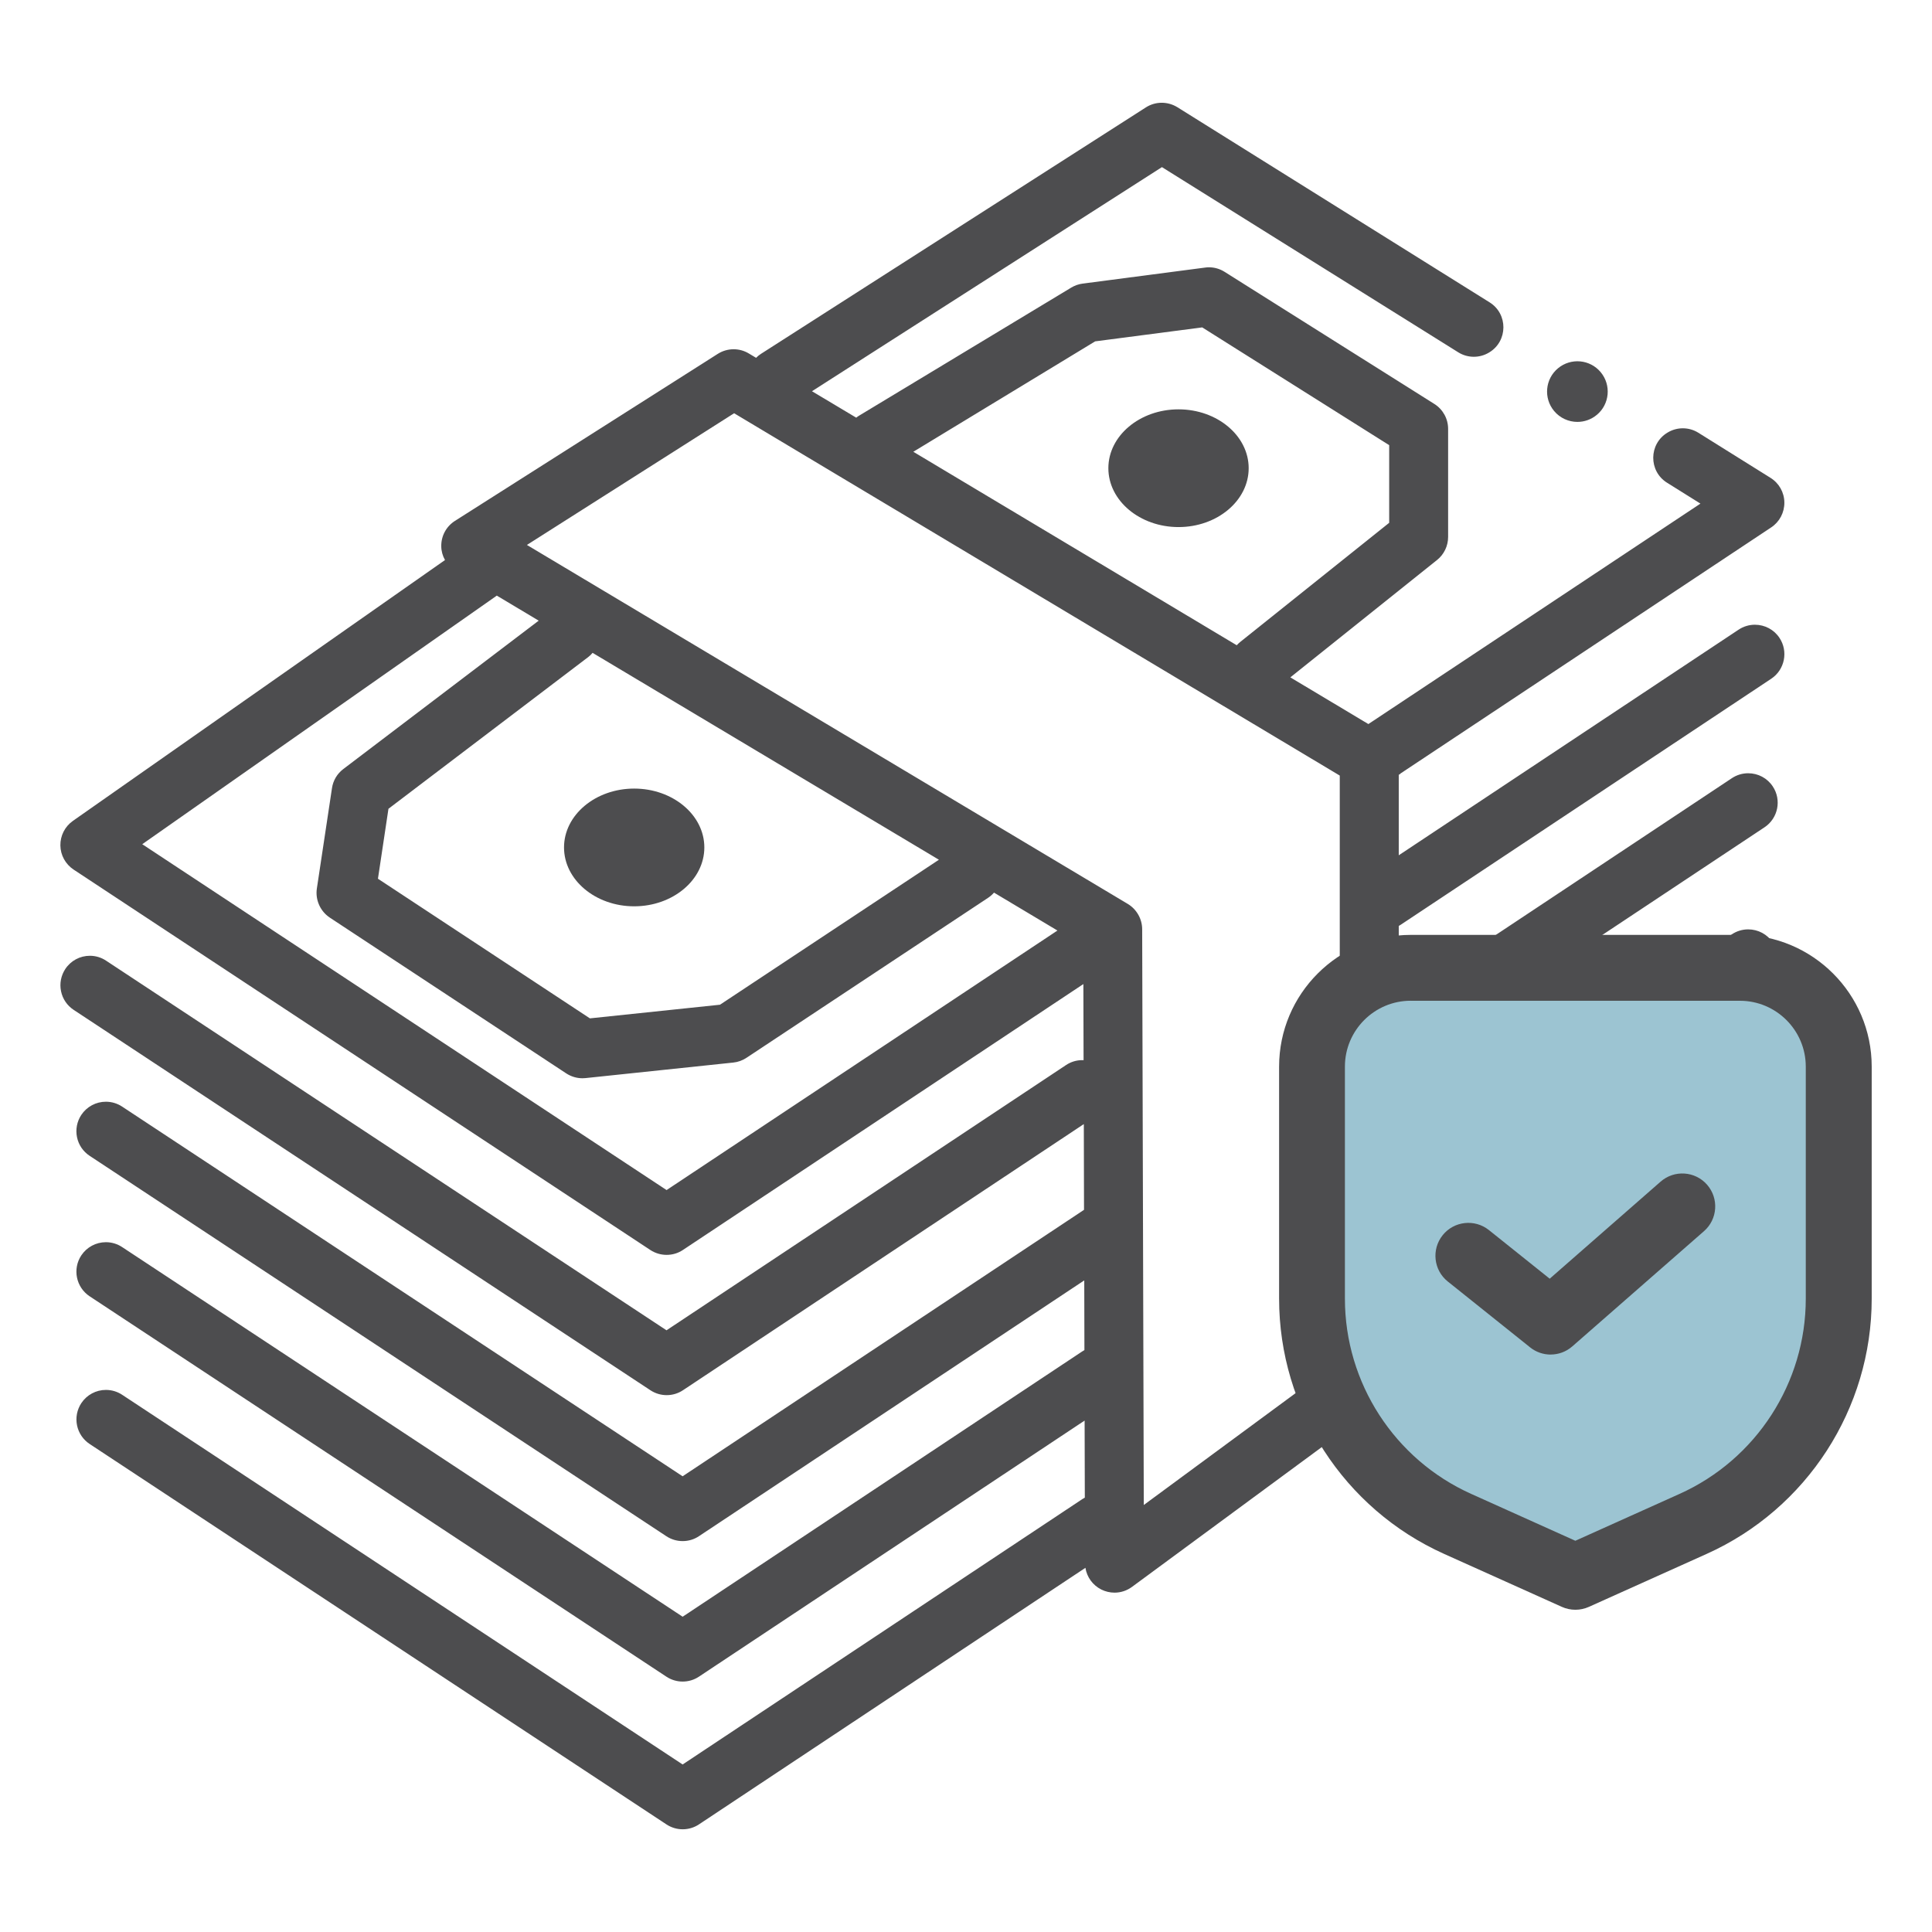
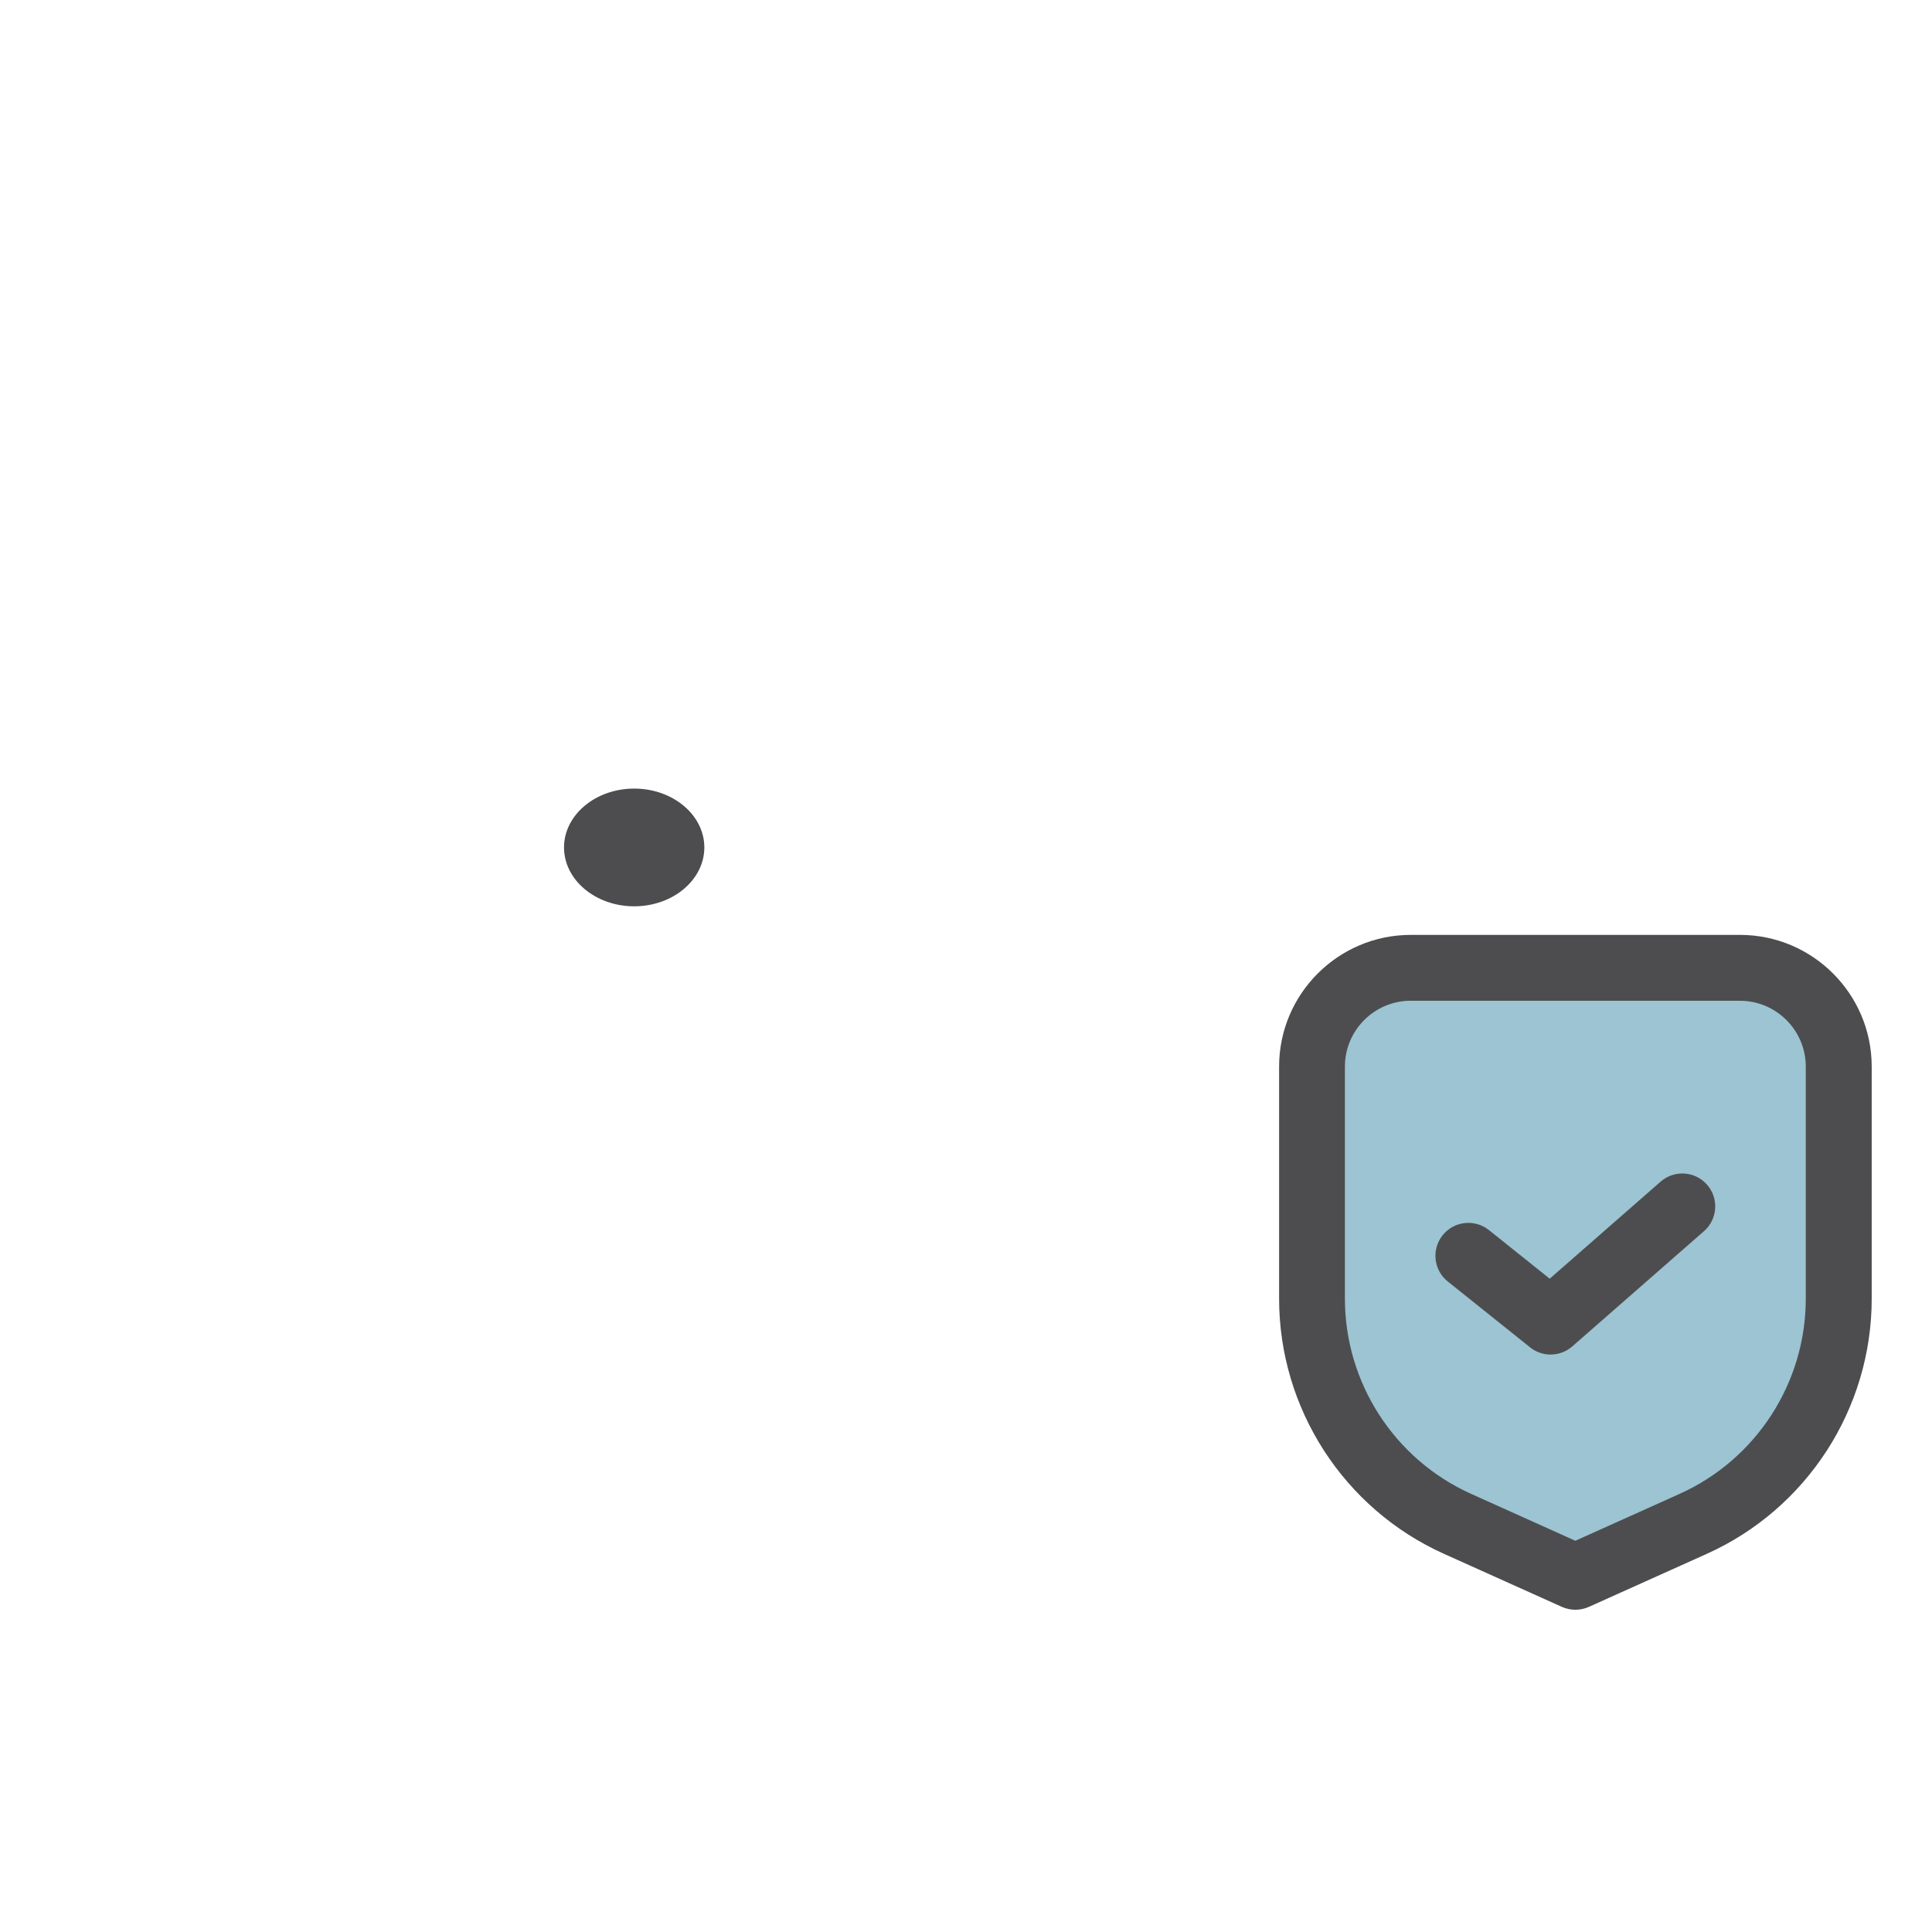
<svg xmlns="http://www.w3.org/2000/svg" id="Armed_Forces_Mutual_Icon" version="1.1" viewBox="0 0 48 48">
  <defs>
    <style>
      .st0 {
        fill: #9cc4d2;
      }

      .st1 {
        fill: #4d4d4f;
      }
    </style>
  </defs>
-   <path class="st1" d="M34.791,19.22l9.214-6.117c.208-.138.33-.371.327-.62-.003-.25-.132-.479-.344-.611l-1.792-1.12c-.233-.146-.529-.148-.764-.006l-.005.003c-.466.281-.471.956-.01,1.244l.83.519-8.25,5.477-1.939-1.16,3.645-2.916c.174-.139.275-.35.275-.573v-2.685c0-.251-.129-.485-.342-.619l-5.211-3.282c-.117-.074-.251-.113-.388-.113-.033,0-.065.002-.097.007l-3.042.398c-.1.013-.196.047-.283.099l-5.273,3.183c-.024.014-.047.031-.069.049l-1.1-.657,8.695-5.568,7.362,4.601c.233.146.529.148.764.006l.005-.003c.466-.281.471-.956.01-1.244l-7.757-4.848c-.117-.072-.252-.111-.389-.111-.14,0-.277.04-.395.116l-9.563,6.123c-.043.028-.084.061-.12.098l-.182-.109c-.113-.068-.243-.104-.376-.104-.14,0-.276.04-.393.114l-6.532,4.151c-.216.138-.342.373-.339.629.001.121.034.239.093.343L1.812,20.394c-.199.14-.315.367-.312.61.003.242.127.467.329.601l14.33,9.452c.12.078.259.12.403.12.146,0,.286-.042.405-.122l9.949-6.606.005,1.891c-.011,0-.022-.001-.034-.001-.143,0-.281.042-.4.121l-9.928,6.591L2.636,23.868c-.12-.08-.259-.122-.402-.122-.248,0-.476.123-.612.329-.107.164-.145.359-.106.55.039.192.151.357.314.465l14.33,9.451c.12.079.26.121.403.121.145,0,.285-.042.405-.122l9.959-6.612.005,2.13c-.016.009-9.973,6.62-9.973,6.62L3.034,27.493c-.12-.079-.259-.121-.403-.121-.247,0-.475.123-.612.329-.107.163-.145.359-.106.551s.151.356.314.464l14.33,9.452c.12.078.259.12.403.12.146,0,.286-.042.405-.122l9.573-6.355.004,1.732c-.019.01-.038.021-.055.033l-9.927,6.591L3.034,30.983c-.12-.079-.259-.121-.403-.121-.247,0-.475.123-.612.329-.222.337-.129.792.208,1.015l14.33,9.451c.12.079.26.121.403.121.145,0,.285-.042.405-.122l9.582-6.362.005,1.914c-.023.012-.045.025-.065.039l-9.927,6.591-13.925-9.185c-.12-.079-.259-.121-.403-.121-.247,0-.475.123-.612.329-.107.164-.145.359-.106.551.039.191.151.356.314.464l14.33,9.451c.12.079.26.121.403.121.145,0,.285-.042.405-.122l9.601-6.374c.036.23.18.431.394.539.102.051.216.078.329.078.157,0,.307-.05.434-.143l6.331-4.663c.186-.138.297-.358.297-.589v-.144l9.087-6.034c.336-.224.428-.679.205-1.015-.135-.205-.364-.327-.611-.327-.144,0-.284.042-.404.122l-8.277,5.496v-1.807l9.087-6.034c.163-.108.274-.273.313-.465s.001-.387-.108-.549c-.135-.205-.364-.327-.611-.327-.144,0-.284.042-.404.122l-8.277,5.496v-2.122l9.088-6.033c.336-.224.428-.679.204-1.015-.135-.205-.364-.327-.611-.327-.144,0-.283.042-.404.122l-8.277,5.496v-1.825c.014-.007.027-.015.041-.024l9.213-6.117c.336-.224.428-.679.205-1.015-.135-.205-.364-.327-.611-.327-.144,0-.283.042-.404.122l-8.444,5.606v-2c.014-.007.027-.015.041-.024ZM27.209,8.481l2.66-.347,4.645,2.926v1.929l-3.702,2.961c-.031.025-.059.052-.086.081l-8.035-4.807,4.518-2.743ZM16.561,29.567L3.534,20.974l8.809-6.176,1.041.622-4.855,3.687c-.153.116-.253.285-.281.474l-.376,2.496c-.041.281.085.563.322.721l5.875,3.871c.12.078.259.12.403.12.005,0,.071-.003.076-.004l3.671-.386c.116-.012.228-.052.327-.118l6.006-3.977c.054-.036.101-.078.144-.127l1.576.942-9.711,6.448ZM14.608,16.33c.043-.032.08-.069.115-.11l8.604,5.14-5.439,3.602-3.232.339-5.266-3.469.261-1.738,4.956-3.764ZM33.286,33.804l-4.869,3.587-.04-14.306c-.001-.255-.138-.495-.357-.627l-14.929-8.919,5.148-3.272,15.047,9.002v14.534Z" />
  <path class="st1" d="M15.756,22.517c-.961,0-1.743-.656-1.743-1.463,0-.806.782-1.462,1.743-1.462.961,0,1.743.656,1.743,1.462,0,.807-.782,1.463-1.743,1.463Z" />
-   <path class="st1" d="M29.28,13.095c-.961,0-1.743-.656-1.743-1.463,0-.806.782-1.462,1.743-1.462.961,0,1.743.656,1.743,1.462,0,.807-.782,1.463-1.743,1.463Z" />
  <g>
    <path class="st0" d="M34.444,23.995c-1.04,0-1.886.846-1.886,1.886v6.651c0,2.41,1.42,4.605,3.617,5.592,1.229.553,2.401,1.08,2.985,1.343.585-.263,1.756-.79,2.985-1.343,2.197-.987,3.617-3.182,3.617-5.592v-6.651c0-1.04-.846-1.886-1.886-1.886h-9.431Z" />
    <g>
      <path class="st1" d="M39.139,39.994c-.114,0-.229-.024-.335-.072,0,0-1.412-.635-2.924-1.315-2.491-1.119-4.101-3.608-4.101-6.341v-5.767c0-1.804,1.468-3.272,3.272-3.272h8.179c1.804,0,3.272,1.468,3.272,3.272v5.767c0,2.733-1.61,5.222-4.102,6.341-1.512.68-2.924,1.315-2.924,1.315-.107.048-.221.072-.335.072ZM35.05,24.863c-.902,0-1.636.734-1.636,1.636v5.767c0,2.09,1.231,3.993,3.136,4.849,1.066.48,2.082.937,2.589,1.165.507-.228,1.523-.685,2.588-1.164,1.906-.856,3.137-2.76,3.137-4.849v-5.767c0-.902-.734-1.636-1.636-1.636h-8.179Z" />
      <path class="st1" d="M38.526,33.654c-.18,0-.361-.059-.511-.179l-2.045-1.636c-.353-.282-.41-.797-.128-1.15.282-.353.797-.41,1.15-.128l1.51,1.208,2.756-2.412c.34-.297.857-.263,1.154.077s.263.857-.077,1.154l-3.272,2.863c-.154.135-.346.202-.539.202Z" />
    </g>
  </g>
-   <path class="st1" d="M39.672,10.308c.32-.266.363-.741.097-1.061-.266-.32-.741-.363-1.061-.097h-0c-.32.266-.363.741-.097,1.061.149.178.363.271.579.271.17,0,.341-.057.482-.175h0Z" />
</svg>